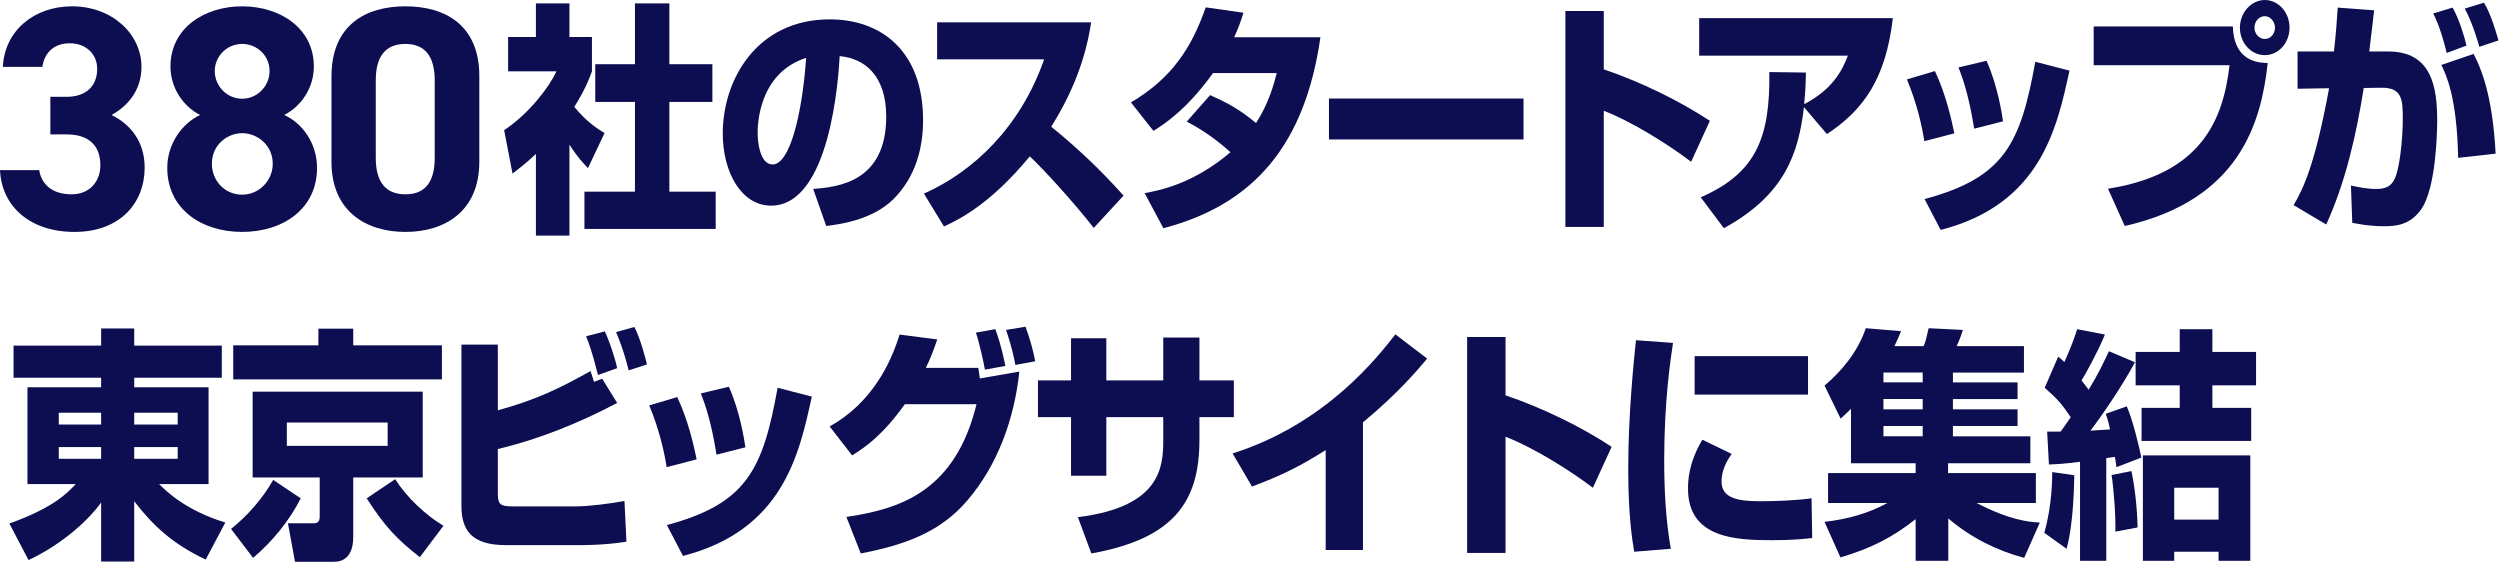
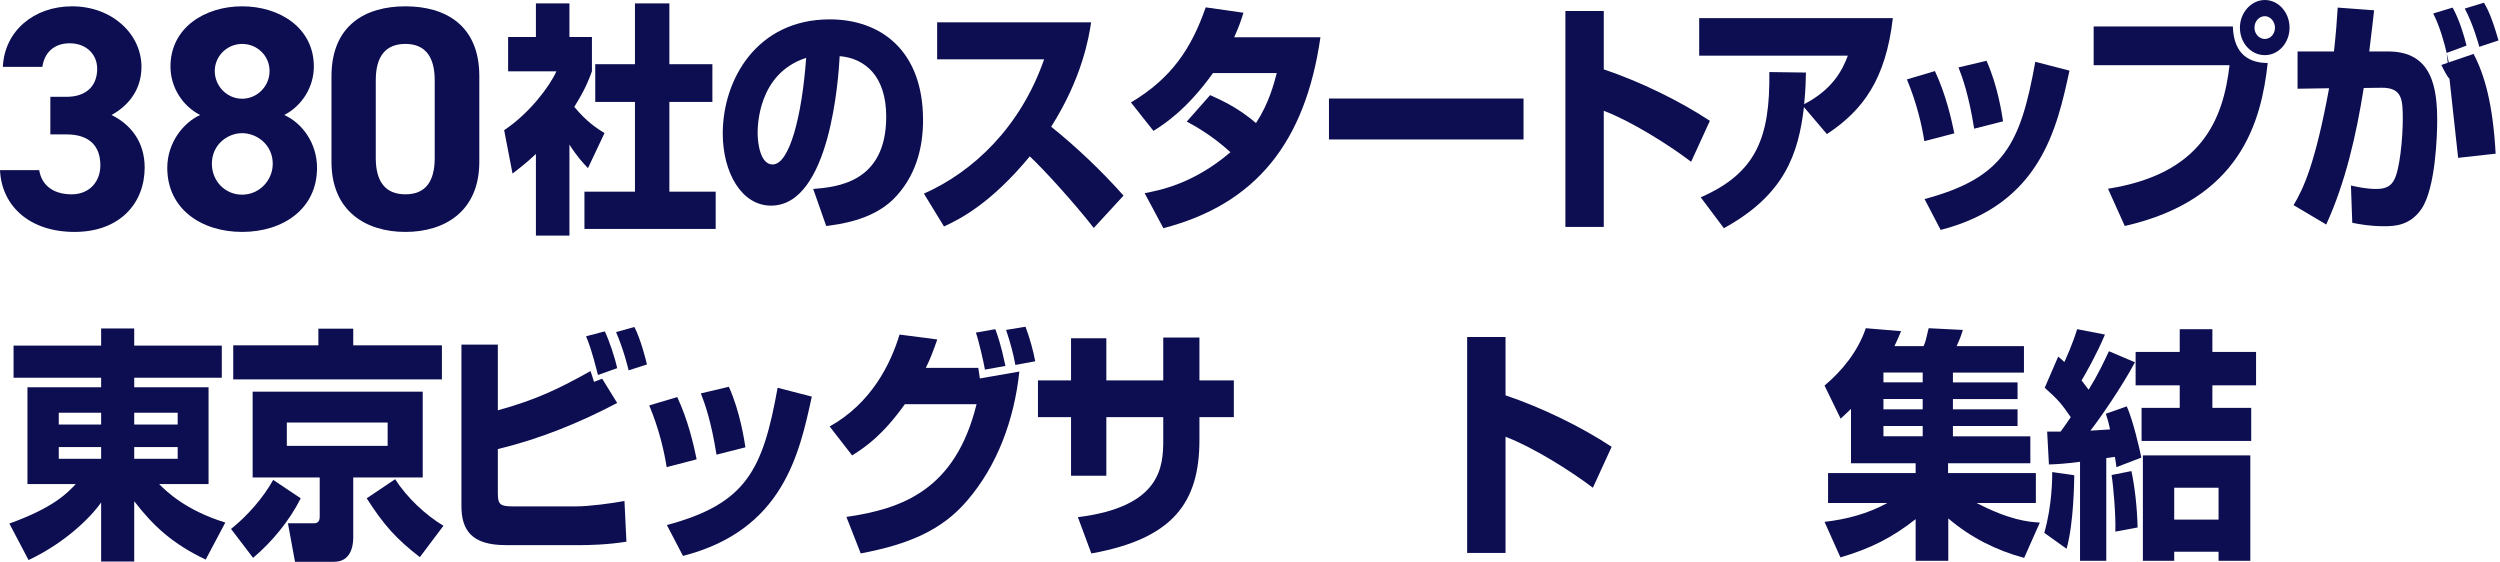
<svg xmlns="http://www.w3.org/2000/svg" width="267" height="60" viewBox="0 0 267 60" fill="none">
  <path d="M5.377 10.34H7.112C9.052 10.34 10.379 9.319 10.379 7.345C10.379 5.78 9.188 4.623 7.453 4.623C5.717 4.623 4.73 5.678 4.526 7.141H0.306C0.476 3.296 3.641 0.675 7.691 0.675C11.979 0.675 15.109 3.636 15.109 7.141C15.109 9.795 13.476 11.429 11.911 12.28C13.918 13.266 15.45 15.104 15.45 17.895C15.45 21.706 12.795 24.769 7.963 24.769C3.131 24.769 0.17 21.978 0 18.167H4.186C4.424 19.664 5.547 20.753 7.657 20.753C9.562 20.753 10.719 19.392 10.719 17.656C10.719 15.581 9.528 14.355 7.112 14.355H5.377V10.34Z" fill="#0C0E51" />
  <path d="M21.37 12.28C19.499 11.327 18.206 9.319 18.206 7.107C18.206 2.955 21.881 0.675 25.862 0.675C29.844 0.675 33.519 2.955 33.519 7.107C33.519 9.319 32.226 11.327 30.354 12.28C32.26 13.13 33.859 15.274 33.859 17.928C33.859 22.318 30.218 24.768 25.862 24.768C21.506 24.768 17.865 22.318 17.865 17.928C17.865 15.274 19.533 13.13 21.37 12.28ZM25.862 20.79C27.666 20.79 29.129 19.292 29.129 17.489C29.129 15.447 27.428 14.222 25.862 14.222C24.297 14.222 22.629 15.447 22.629 17.489C22.629 19.292 23.991 20.79 25.862 20.79ZM25.862 10.544C27.462 10.544 28.789 9.217 28.789 7.583C28.789 5.95 27.462 4.691 25.862 4.691C24.263 4.691 22.936 5.984 22.936 7.583C22.936 9.183 24.229 10.544 25.862 10.544Z" fill="#0C0E51" />
  <path d="M51.191 17.282C51.191 22.557 47.516 24.769 43.297 24.769C39.077 24.769 35.402 22.557 35.402 17.282V8.162C35.402 2.649 39.077 0.675 43.297 0.675C47.516 0.675 51.191 2.649 51.191 8.128V17.282ZM43.297 4.691C41.153 4.691 40.132 6.052 40.132 8.57V16.874C40.132 19.392 41.153 20.753 43.297 20.753C45.44 20.753 46.427 19.392 46.427 16.874V8.57C46.427 6.052 45.406 4.691 43.297 4.691Z" fill="#0C0E51" />
  <path d="M60.816 25.159H57.235V16.442C56.269 17.358 55.421 18.012 54.738 18.536L53.843 13.902C56.481 12.149 58.649 9.322 59.426 7.62H54.267V3.955H57.235V0.366H60.816V3.953H63.219V7.617C62.866 8.586 62.489 9.555 61.335 11.413C62.63 12.984 63.714 13.691 64.562 14.214L62.795 17.957C62.3 17.434 61.664 16.779 60.816 15.444V25.159ZM67.813 0.366H71.489V6.858H76.083V10.89H71.489V20.47H76.436V24.449H62.418V20.47H67.813V10.89H63.573V6.858H67.813V0.366Z" fill="#0C0E51" />
  <path d="M86.85 20.182C89.394 19.973 94.648 19.502 94.648 12.46C94.648 8.089 92.362 6.23 89.677 5.995C89.559 8.272 88.664 21.962 82.35 21.962C79.169 21.962 77.19 18.376 77.19 14.266C77.19 8.481 80.842 2.068 88.617 2.068C94.035 2.068 98.582 5.366 98.582 12.827C98.582 15.811 97.805 18.9 95.378 21.308C93.069 23.559 89.488 23.978 88.24 24.135L86.85 20.182ZM80.915 14.214C80.915 15.209 81.174 17.565 82.517 17.565C84.308 17.565 85.651 12.434 86.098 6.178C80.915 7.853 80.915 13.56 80.915 14.214Z" fill="#0C0E51" />
  <path d="M98.674 20.68C103.975 18.324 108.993 13.56 111.513 6.335H100.087V2.382H116.532C116.296 3.953 115.589 8.298 112.267 13.533C115.024 15.758 117.615 18.219 119.995 20.889L116.814 24.345C114.694 21.622 111.443 18.062 109.982 16.701C105.741 21.831 102.443 23.428 100.818 24.187L98.674 20.68Z" fill="#0C0E51" />
  <path d="M129.243 10.157C130.704 10.811 132.282 11.57 134.143 13.141C135.51 11.047 136.052 8.979 136.358 7.801H129.549C126.722 11.753 124.272 13.298 123.188 13.978L120.785 10.942C125.144 8.35 127.241 5.157 128.772 0.785L132.801 1.361C132.518 2.277 132.306 2.879 131.811 3.979H141.023C139.397 15.261 134.096 21.805 124.249 24.371L122.246 20.627C123.801 20.339 127.429 19.659 131.411 16.256C129.384 14.397 127.429 13.35 126.746 12.984L129.243 10.157Z" fill="#0C0E51" />
  <path d="M162.713 10.523V14.895H141.934V10.523H162.713Z" fill="#0C0E51" />
  <path d="M171.283 1.178V7.408C175.17 8.717 179.411 10.785 182.615 12.905L180.613 17.277C178.162 15.418 174.181 12.931 171.283 11.832V24.24H167.184V1.178H171.283Z" fill="#0C0E51" />
  <path d="M181.637 21.072C187.574 18.481 189.058 14.685 188.964 7.696L192.874 7.748C192.851 8.664 192.851 9.345 192.686 11.125C195.654 9.581 196.738 7.591 197.351 5.942H181.472V1.937H202.157C201.403 8.403 199.023 11.753 195.112 14.319L192.662 11.439C192.073 16.413 190.613 20.811 184.11 24.371L181.637 21.072Z" fill="#0C0E51" />
  <path d="M205.519 15.078C205.26 13.403 204.718 11.021 203.658 8.481L206.65 7.591C207.805 10.052 208.394 12.643 208.723 14.24L205.519 15.078ZM205.543 21.258C214.048 18.981 215.791 15.368 217.37 6.599L221.021 7.542C219.678 13.719 217.935 21.808 207.263 24.557L205.543 21.258ZM210.841 13.743C210.276 10.209 209.64 8.403 209.168 7.199L212.16 6.492C213.362 9.162 213.81 12.198 213.927 12.958L210.841 13.743Z" fill="#0C0E51" />
  <path d="M238.468 2.827C238.563 5.942 240.377 6.727 242.191 6.727C241.508 12.957 239.293 21.334 226.924 24.135L225.134 20.156C235.099 18.586 237.432 12.827 238.115 6.963H223.603V2.827H238.468ZM244.523 2.958C244.523 4.555 243.369 5.89 241.884 5.89C240.4 5.89 239.222 4.581 239.222 2.958C239.222 1.335 240.447 0 241.884 0C243.322 0 244.523 1.309 244.523 2.958ZM240.777 2.958C240.777 3.612 241.272 4.162 241.884 4.162C242.497 4.162 242.968 3.612 242.968 2.958C242.968 2.304 242.473 1.728 241.884 1.728C241.295 1.728 240.777 2.251 240.777 2.958Z" fill="#0C0E51" />
-   <path d="M253.554 1.099C253.437 2.12 253.319 3.246 253.036 5.497H255.062C259.75 5.497 260.292 9.371 260.292 12.905C260.292 14.397 260.127 20.078 258.62 22.303C257.418 24.056 255.84 24.161 254.638 24.161C253.083 24.161 252.047 23.952 251.222 23.795L251.081 19.816C251.952 19.999 252.777 20.182 253.837 20.182C255.015 20.182 255.416 19.685 255.651 19.292C256.311 18.219 256.617 14.633 256.617 12.748C256.617 10.654 256.57 9.345 254.332 9.371L252.447 9.398C251.646 14.424 250.515 19.423 248.442 23.978L244.955 21.91C245.992 20.156 247.241 17.591 248.748 9.424L245.379 9.476V5.497H249.267C249.479 3.586 249.596 2.042 249.667 0.811L253.554 1.099ZM261.303 5.654C261.091 4.712 260.572 2.801 259.866 1.44L261.939 0.811C262.622 2.016 263.187 3.848 263.423 4.869L261.303 5.654ZM262.528 16.858C262.41 10.314 261.208 7.905 260.737 6.937L264.177 5.759C265.355 7.984 266.25 11.151 266.533 16.413L262.528 16.858ZM264.789 5C264.719 4.712 264.106 2.513 263.235 0.916L265.284 0.288C265.543 0.733 266.038 1.518 266.839 4.319L264.789 5Z" fill="#0C0E51" />
+   <path d="M253.554 1.099C253.437 2.12 253.319 3.246 253.036 5.497H255.062C259.75 5.497 260.292 9.371 260.292 12.905C260.292 14.397 260.127 20.078 258.62 22.303C257.418 24.056 255.84 24.161 254.638 24.161C253.083 24.161 252.047 23.952 251.222 23.795L251.081 19.816C251.952 19.999 252.777 20.182 253.837 20.182C255.015 20.182 255.416 19.685 255.651 19.292C256.311 18.219 256.617 14.633 256.617 12.748C256.617 10.654 256.57 9.345 254.332 9.371L252.447 9.398C251.646 14.424 250.515 19.423 248.442 23.978L244.955 21.91C245.992 20.156 247.241 17.591 248.748 9.424L245.379 9.476V5.497H249.267C249.479 3.586 249.596 2.042 249.667 0.811L253.554 1.099ZM261.303 5.654C261.091 4.712 260.572 2.801 259.866 1.44L261.939 0.811C262.622 2.016 263.187 3.848 263.423 4.869L261.303 5.654ZC262.41 10.314 261.208 7.905 260.737 6.937L264.177 5.759C265.355 7.984 266.25 11.151 266.533 16.413L262.528 16.858ZM264.789 5C264.719 4.712 264.106 2.513 263.235 0.916L265.284 0.288C265.543 0.733 266.038 1.518 266.839 4.319L264.789 5Z" fill="#0C0E51" />
  <path d="M23.688 40.339H14.335V41.359H22.274V51.699H16.997C17.774 52.484 19.824 54.5 24.064 55.809L21.968 59.762C18.481 58.112 16.384 56.202 14.335 53.532V59.971H10.801V53.663C9.646 55.312 6.89 58.008 3.05 59.814L1 55.914C5.735 54.212 7.173 52.668 8.091 51.699H2.932V41.359H10.801V40.339H1.448V36.909H10.801V35.077H14.335V36.909H23.688V40.339ZM6.277 45.338H10.801V44.082H6.277V45.338ZM6.277 49.003H10.801V47.746H6.277V49.003ZM14.335 44.082V45.338H18.976V44.082H14.335ZM14.335 47.746V49.003H18.976V47.746H14.335Z" fill="#0C0E51" />
  <path d="M32.118 53.218C30.941 55.574 29.056 57.877 27.03 59.579L24.674 56.49C26.394 55.129 28.137 53.139 29.174 51.254L32.118 53.218ZM47.196 40.522H24.909V36.883H34.003V35.103H37.726V36.883H47.196V40.522ZM45.147 41.831V50.993H37.726V57.406C37.726 58.532 37.349 59.998 35.676 59.998H31.506L30.752 55.888H33.485C33.721 55.888 34.145 55.861 34.145 55.207V50.993H26.983V41.831H45.147ZM30.634 45.129V47.616H41.401V45.129H30.634ZM44.84 59.503C42.343 57.566 41.047 56.152 39.163 53.22L42.202 51.178C43.474 53.168 45.477 55.026 47.361 56.152L44.84 59.503Z" fill="#0C0E51" />
  <path d="M53.169 36.805V43.82C57.291 42.694 59.789 41.464 63.063 39.632C63.181 39.946 63.205 40.024 63.44 40.783L64.312 40.443L65.914 43.035C61.838 45.181 57.574 46.909 53.169 47.956V52.694C53.169 53.872 53.428 54.081 54.747 54.081H61.556C62.898 54.081 65.302 53.767 66.692 53.505L66.903 57.851C64.854 58.191 62.686 58.217 62.215 58.217H53.993C50.318 58.217 49.281 56.568 49.281 54.029V36.805H53.169ZM63.864 40.051C63.181 37.328 62.828 36.49 62.592 35.915L64.595 35.391C65.066 36.386 65.678 38.192 65.914 39.318L63.864 40.051ZM67.139 39.553C67.045 39.161 66.597 37.328 65.796 35.47L67.752 34.92C68.411 36.176 69 38.48 69.094 38.925L67.139 39.553Z" fill="#0C0E51" />
  <path d="M71.199 49.893C70.94 48.218 70.398 45.836 69.338 43.297L72.33 42.407C73.484 44.867 74.073 47.459 74.403 49.056L71.199 49.893ZM71.223 56.074C79.728 53.796 81.471 50.184 83.049 41.414L86.701 42.357C85.358 48.535 83.615 56.623 72.942 59.372L71.223 56.074ZM76.523 48.558C75.958 45.024 75.322 43.218 74.851 42.014L77.843 41.307C79.044 43.977 79.492 47.014 79.61 47.773L76.523 48.558Z" fill="#0C0E51" />
  <path d="M88.606 45.548C93.105 43.035 95.131 38.82 96.074 35.731L100.102 36.255C99.678 37.459 99.372 38.297 98.877 39.291H104.484C104.508 39.475 104.626 40.26 104.649 40.417L108.866 39.684C108.325 44.815 106.51 49.736 103.283 53.479C100.574 56.647 97.016 58.139 91.927 59.107L90.396 55.207C96.333 54.343 102.034 52.354 104.296 43.166H96.639C94.283 46.464 92.469 47.721 91.008 48.637L88.606 45.548ZM105.191 39.475C105.073 38.742 104.508 36.307 104.225 35.522L106.298 35.156C106.51 35.731 106.887 36.726 107.382 39.082L105.191 39.475ZM108.44 38.977C108.228 37.799 107.945 36.726 107.45 35.234L109.523 34.894C109.995 36.124 110.395 37.642 110.56 38.585L108.44 38.977Z" fill="#0C0E51" />
  <path d="M124.235 36.046H128.099V40.627H131.774V44.553H128.099V46.988C128.099 53.636 125.319 57.537 116.555 59.108L115.118 55.233C123.976 54.134 124.235 49.867 124.235 46.988V44.553H118.157V50.809H114.387V44.553H110.854V40.627H114.387V36.124H118.157V40.627H124.235V36.046Z" fill="#0C0E51" />
-   <path d="M145.564 58.743H141.583V48.063C138.803 49.843 136.706 50.838 133.714 51.964L131.641 48.43C141.63 45.262 147.166 38.09 149.027 35.708L152.42 38.299C151.501 39.399 149.334 41.99 145.564 45.105V58.743Z" fill="#0C0E51" />
  <path d="M160.791 42.223C164.678 43.532 168.919 45.6 172.123 47.72L170.12 52.092C167.67 50.233 163.688 47.746 160.791 46.647V59.055H156.691V35.99H160.791V42.223Z" fill="#0C0E51" />
-   <path d="M178.678 36.621C178.442 38.218 177.736 42.694 177.736 49.16C177.736 52.301 177.901 55.521 178.442 58.61L174.532 58.924C174.32 57.668 173.896 55.024 173.896 50.102C173.896 44.239 174.484 38.637 174.72 36.334L178.678 36.621ZM184.945 48.48C184.073 49.684 183.861 50.678 183.861 51.438C183.861 53.218 185.652 53.532 187.937 53.532C189.609 53.532 191.824 53.453 193.473 53.218L193.544 57.458C192.861 57.537 191.565 57.694 189.256 57.694C185.392 57.694 180.28 57.484 180.28 52.197C180.28 51.516 180.28 49.527 181.811 46.961L184.945 48.48ZM193.096 38.035V42.145H180.987V38.035H193.096Z" fill="#0C0E51" />
  <path d="M216.181 59.581C213.237 58.796 210.457 57.408 208.077 55.367V59.895H204.59V55.445C202.093 57.408 199.784 58.587 196.557 59.529L194.86 55.733C197.193 55.471 199.478 54.869 201.575 53.718H195.237V50.524H204.59V49.477H197.687V43.666C197.24 44.111 197.028 44.294 196.58 44.713L194.86 41.179C196.698 39.634 198.418 37.566 199.266 35.053L203.035 35.368C202.87 35.76 202.682 36.231 202.329 36.964H205.438C205.65 36.493 205.674 36.362 205.98 35.053L209.632 35.237C209.42 35.944 209.255 36.336 208.972 36.964H216.158V39.791H208.572V40.839H215.475V42.619H208.572V43.718H215.475V45.498H208.572V46.597H216.841V49.477H208.053V50.524H217.43V53.718H211.093C214.65 55.55 216.582 55.733 217.854 55.812L216.181 59.581ZM201.151 39.789V40.836H205.344V39.789H201.151ZM201.151 42.616V43.715H205.344V42.616H201.151ZM201.151 45.495V46.595H205.344V45.495H201.151Z" fill="#0C0E51" />
  <path d="M221.534 50.757C221.511 51.464 221.487 55.835 220.71 58.61L218.33 56.908C219.178 53.95 219.178 51.019 219.178 50.417L221.534 50.757ZM218.636 46.097H220.073C220.427 45.6 220.757 45.155 221.157 44.553C220.144 43.087 219.814 42.694 218.377 41.412L219.814 38.087C220.168 38.375 220.285 38.48 220.474 38.663C220.662 38.244 221.322 36.831 221.84 35.156L224.809 35.731C223.961 37.773 222.712 39.972 222.312 40.627C222.524 40.914 222.689 41.124 223.065 41.621C224.055 40.024 224.667 38.716 225.233 37.511L228.013 38.689C226.646 41.255 224.338 44.605 223.254 45.993C223.56 45.967 225.021 45.888 225.351 45.862C225.186 45.05 225.068 44.71 224.903 44.187L227.141 43.401C227.824 44.946 228.484 47.851 228.696 48.872L226.034 49.893C225.94 49.212 225.94 49.16 225.869 48.794L224.95 48.925V59.893H222.147V49.317C220.615 49.527 219.626 49.579 218.825 49.605L218.636 46.097ZM227.636 50.312C227.966 51.83 228.248 54.108 228.296 56.333L225.916 56.778C225.987 55.129 225.704 51.856 225.516 50.731L227.636 50.312ZM232.795 35.156H236.282V37.59H240.947V41.15H236.282V43.558H240.429V47.092H228.72V43.558H232.795V41.15H228.084V37.59H232.795V35.156ZM240.334 48.637V59.893H236.942V58.924H232.206V59.893H228.861V48.637H240.334ZM232.206 52.092V55.495H236.942V52.092H232.206Z" fill="#0C0E51" />
</svg>